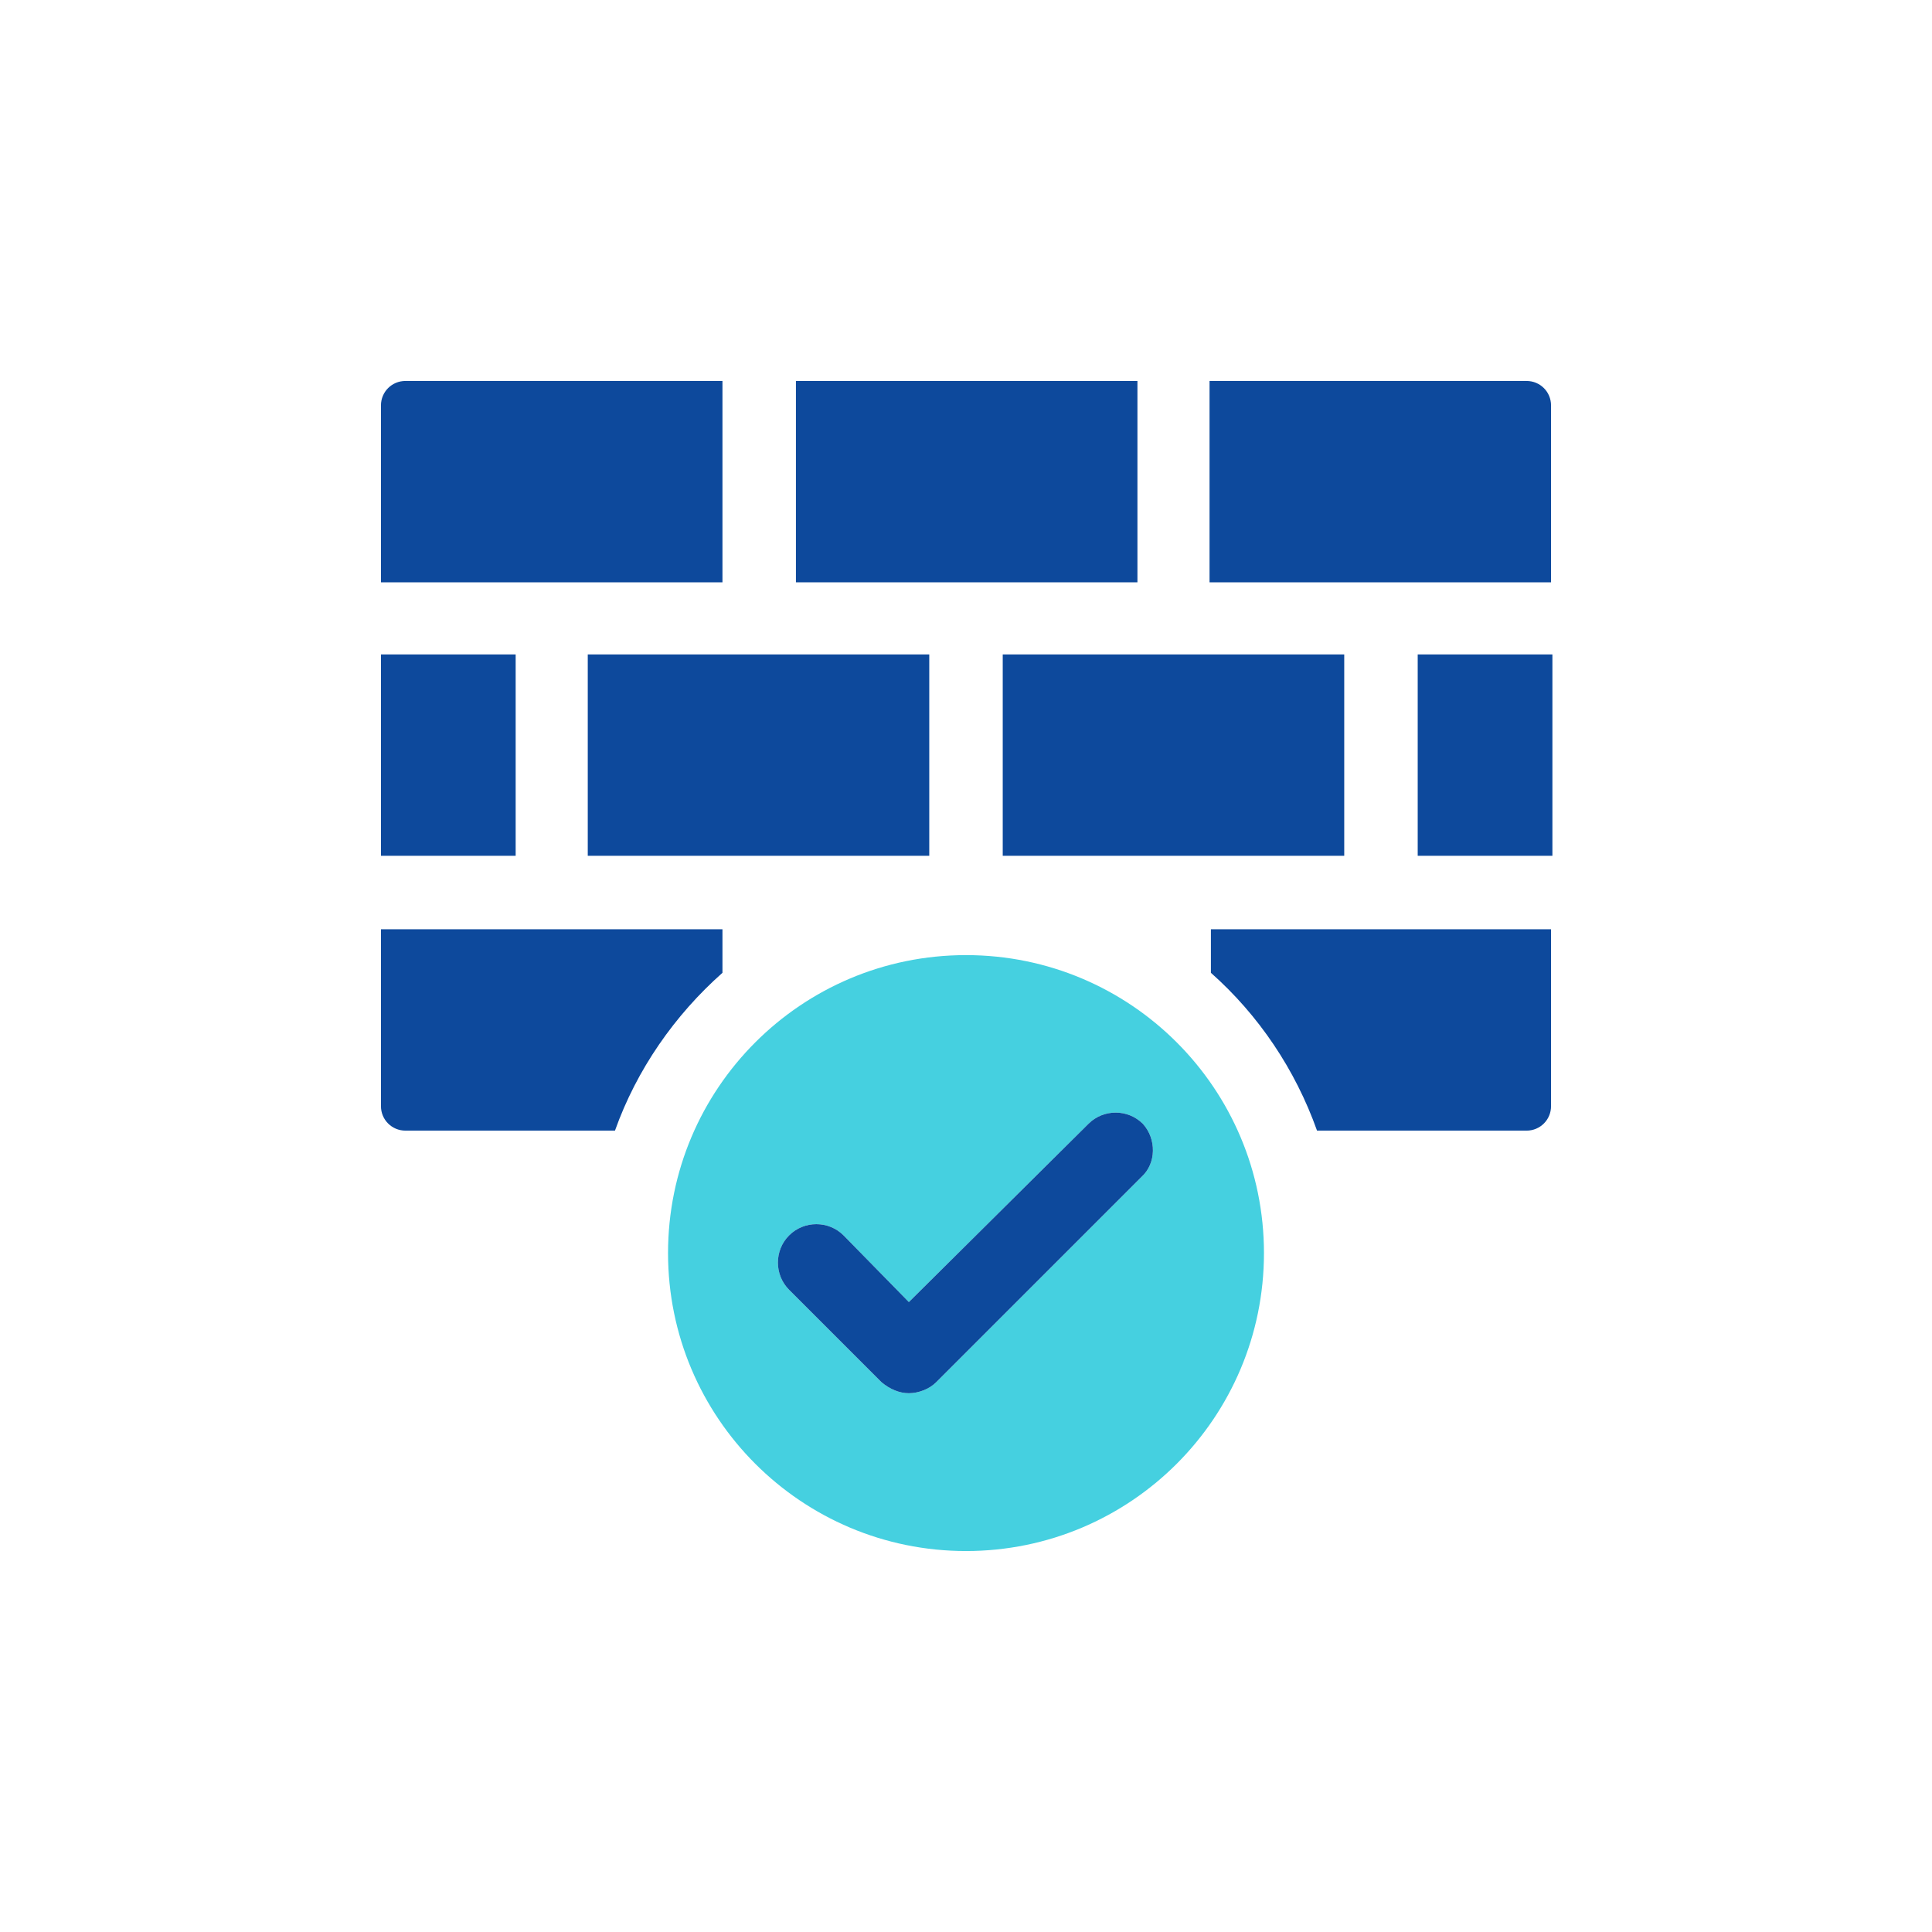
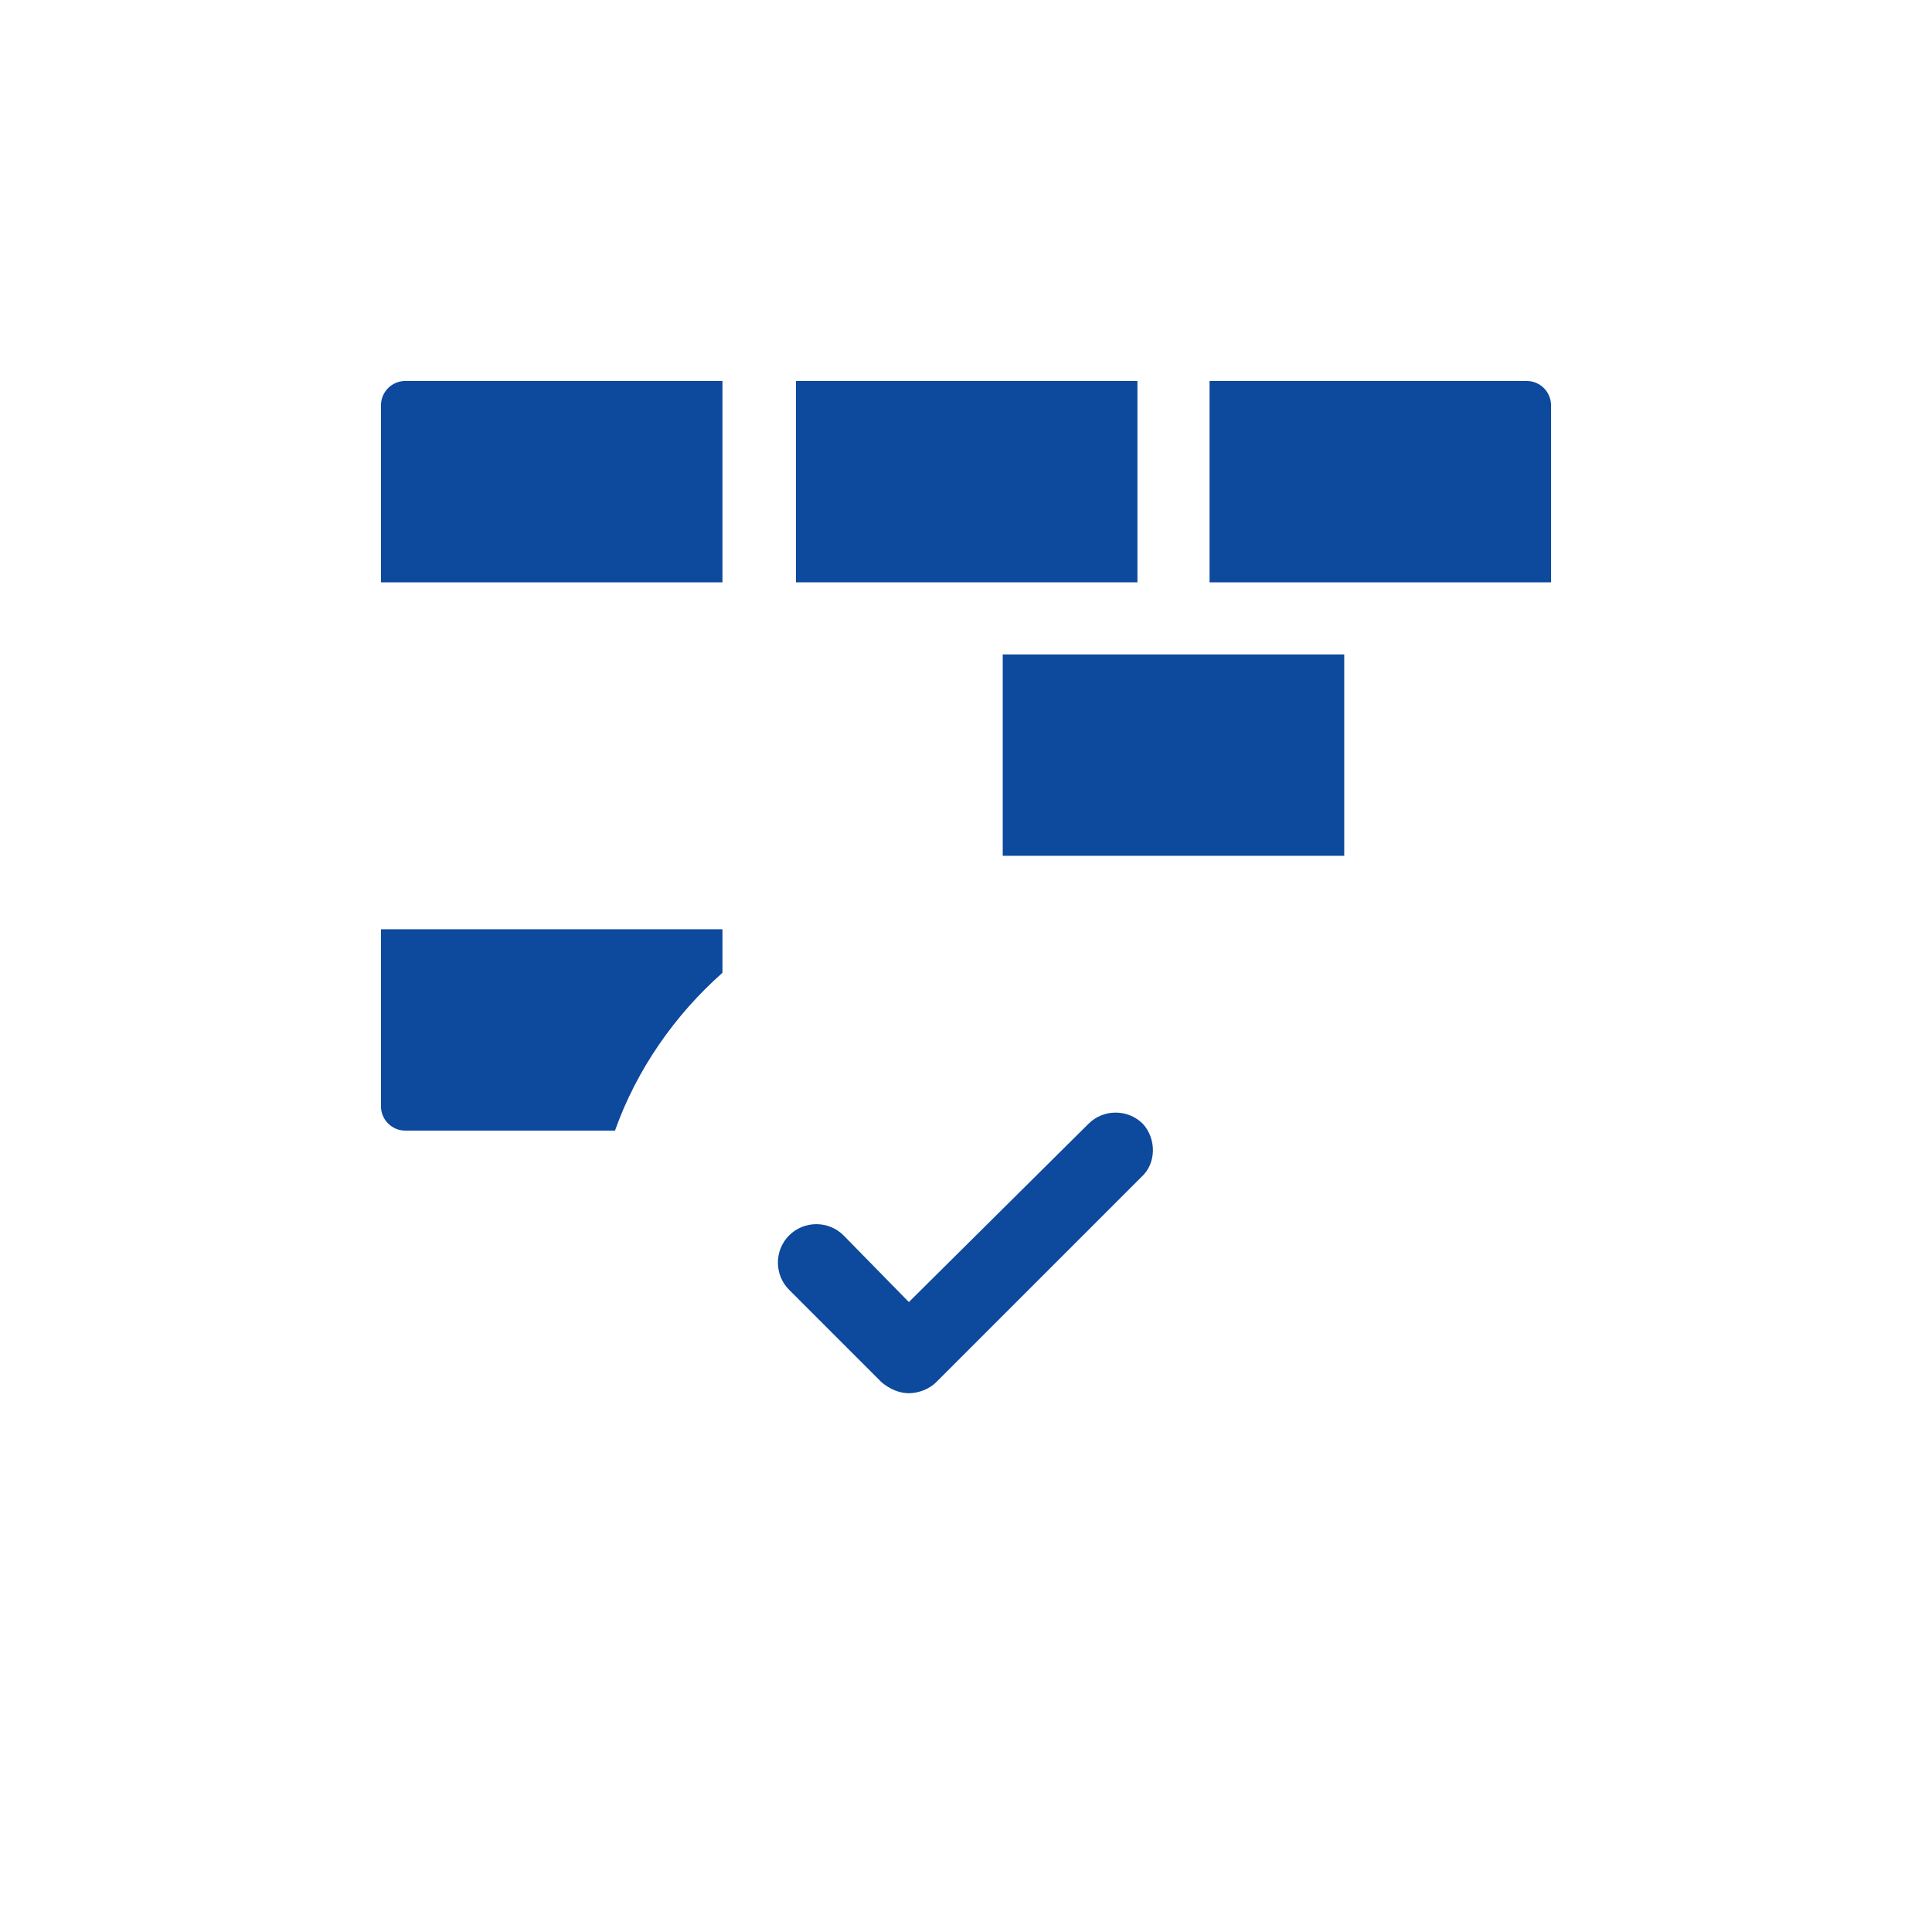
<svg xmlns="http://www.w3.org/2000/svg" version="1.1" id="Layer_1" x="0px" y="0px" viewBox="0 0 142 142" enable-background="new 0 0 142 142" xml:space="preserve">
  <g>
    <path fill="#0D499C" d="M53.1,68.3v3.2c-3.5,3.1-6.3,7.1-7.9,11.6H29.8c-1,0-1.8-0.8-1.8-1.8v-13H53.1z" />
-     <path fill="#0D499C" d="M114,68.3v13c0,1-0.8,1.8-1.8,1.8H96.8c-1.6-4.5-4.3-8.5-7.8-11.6v-3.2H114z" />
-     <rect x="28" y="48.1" fill="#0D499C" width="9.9" height="14.8" />
    <path fill="#0D499C" d="M53.1,28v14.8H28v-13c0-1,0.8-1.8,1.8-1.8H53.1z" />
    <rect x="58.5" y="28" fill="#0D499C" width="25.1" height="14.8" />
-     <rect x="43.2" y="48.1" fill="#0D499C" width="25.1" height="14.8" />
    <rect x="73.7" y="48.1" fill="#0D499C" width="25.1" height="14.8" />
    <path fill="#0D499C" d="M114,29.8v13H88.9V28h23.3C113.2,28,114,28.8,114,29.8" />
-     <rect x="104.2" y="48.1" fill="#0D499C" width="9.9" height="14.8" />
-     <path fill="#45D0E0" d="M71,70.2c-12.1,0-21.9,9.8-21.9,21.9c0,12.1,9.8,21.9,21.9,21.9s21.9-9.8,21.9-21.9   C92.9,80,83.1,70.2,71,70.2z M83.9,86.5l-15.1,15.1c-0.5,0.5-1.3,0.8-2,0.8c-0.7,0-1.4-0.3-2-0.8l-6.8-6.8c-1.1-1.1-1.1-2.9,0-4   c1.1-1.1,2.9-1.1,4,0l4.8,4.9L80,82.6c1.1-1.1,2.9-1.1,4,0C85,83.7,85,85.5,83.9,86.5z" />
    <path fill="#0D499C" d="M83.9,86.5l-15.1,15.1c-0.5,0.5-1.3,0.8-2,0.8c-0.7,0-1.4-0.3-2-0.8l-6.8-6.8c-1.1-1.1-1.1-2.9,0-4   c1.1-1.1,2.9-1.1,4,0l4.8,4.9L80,82.6c1.1-1.1,2.9-1.1,4,0C85,83.7,85,85.5,83.9,86.5z" />
  </g>
</svg>